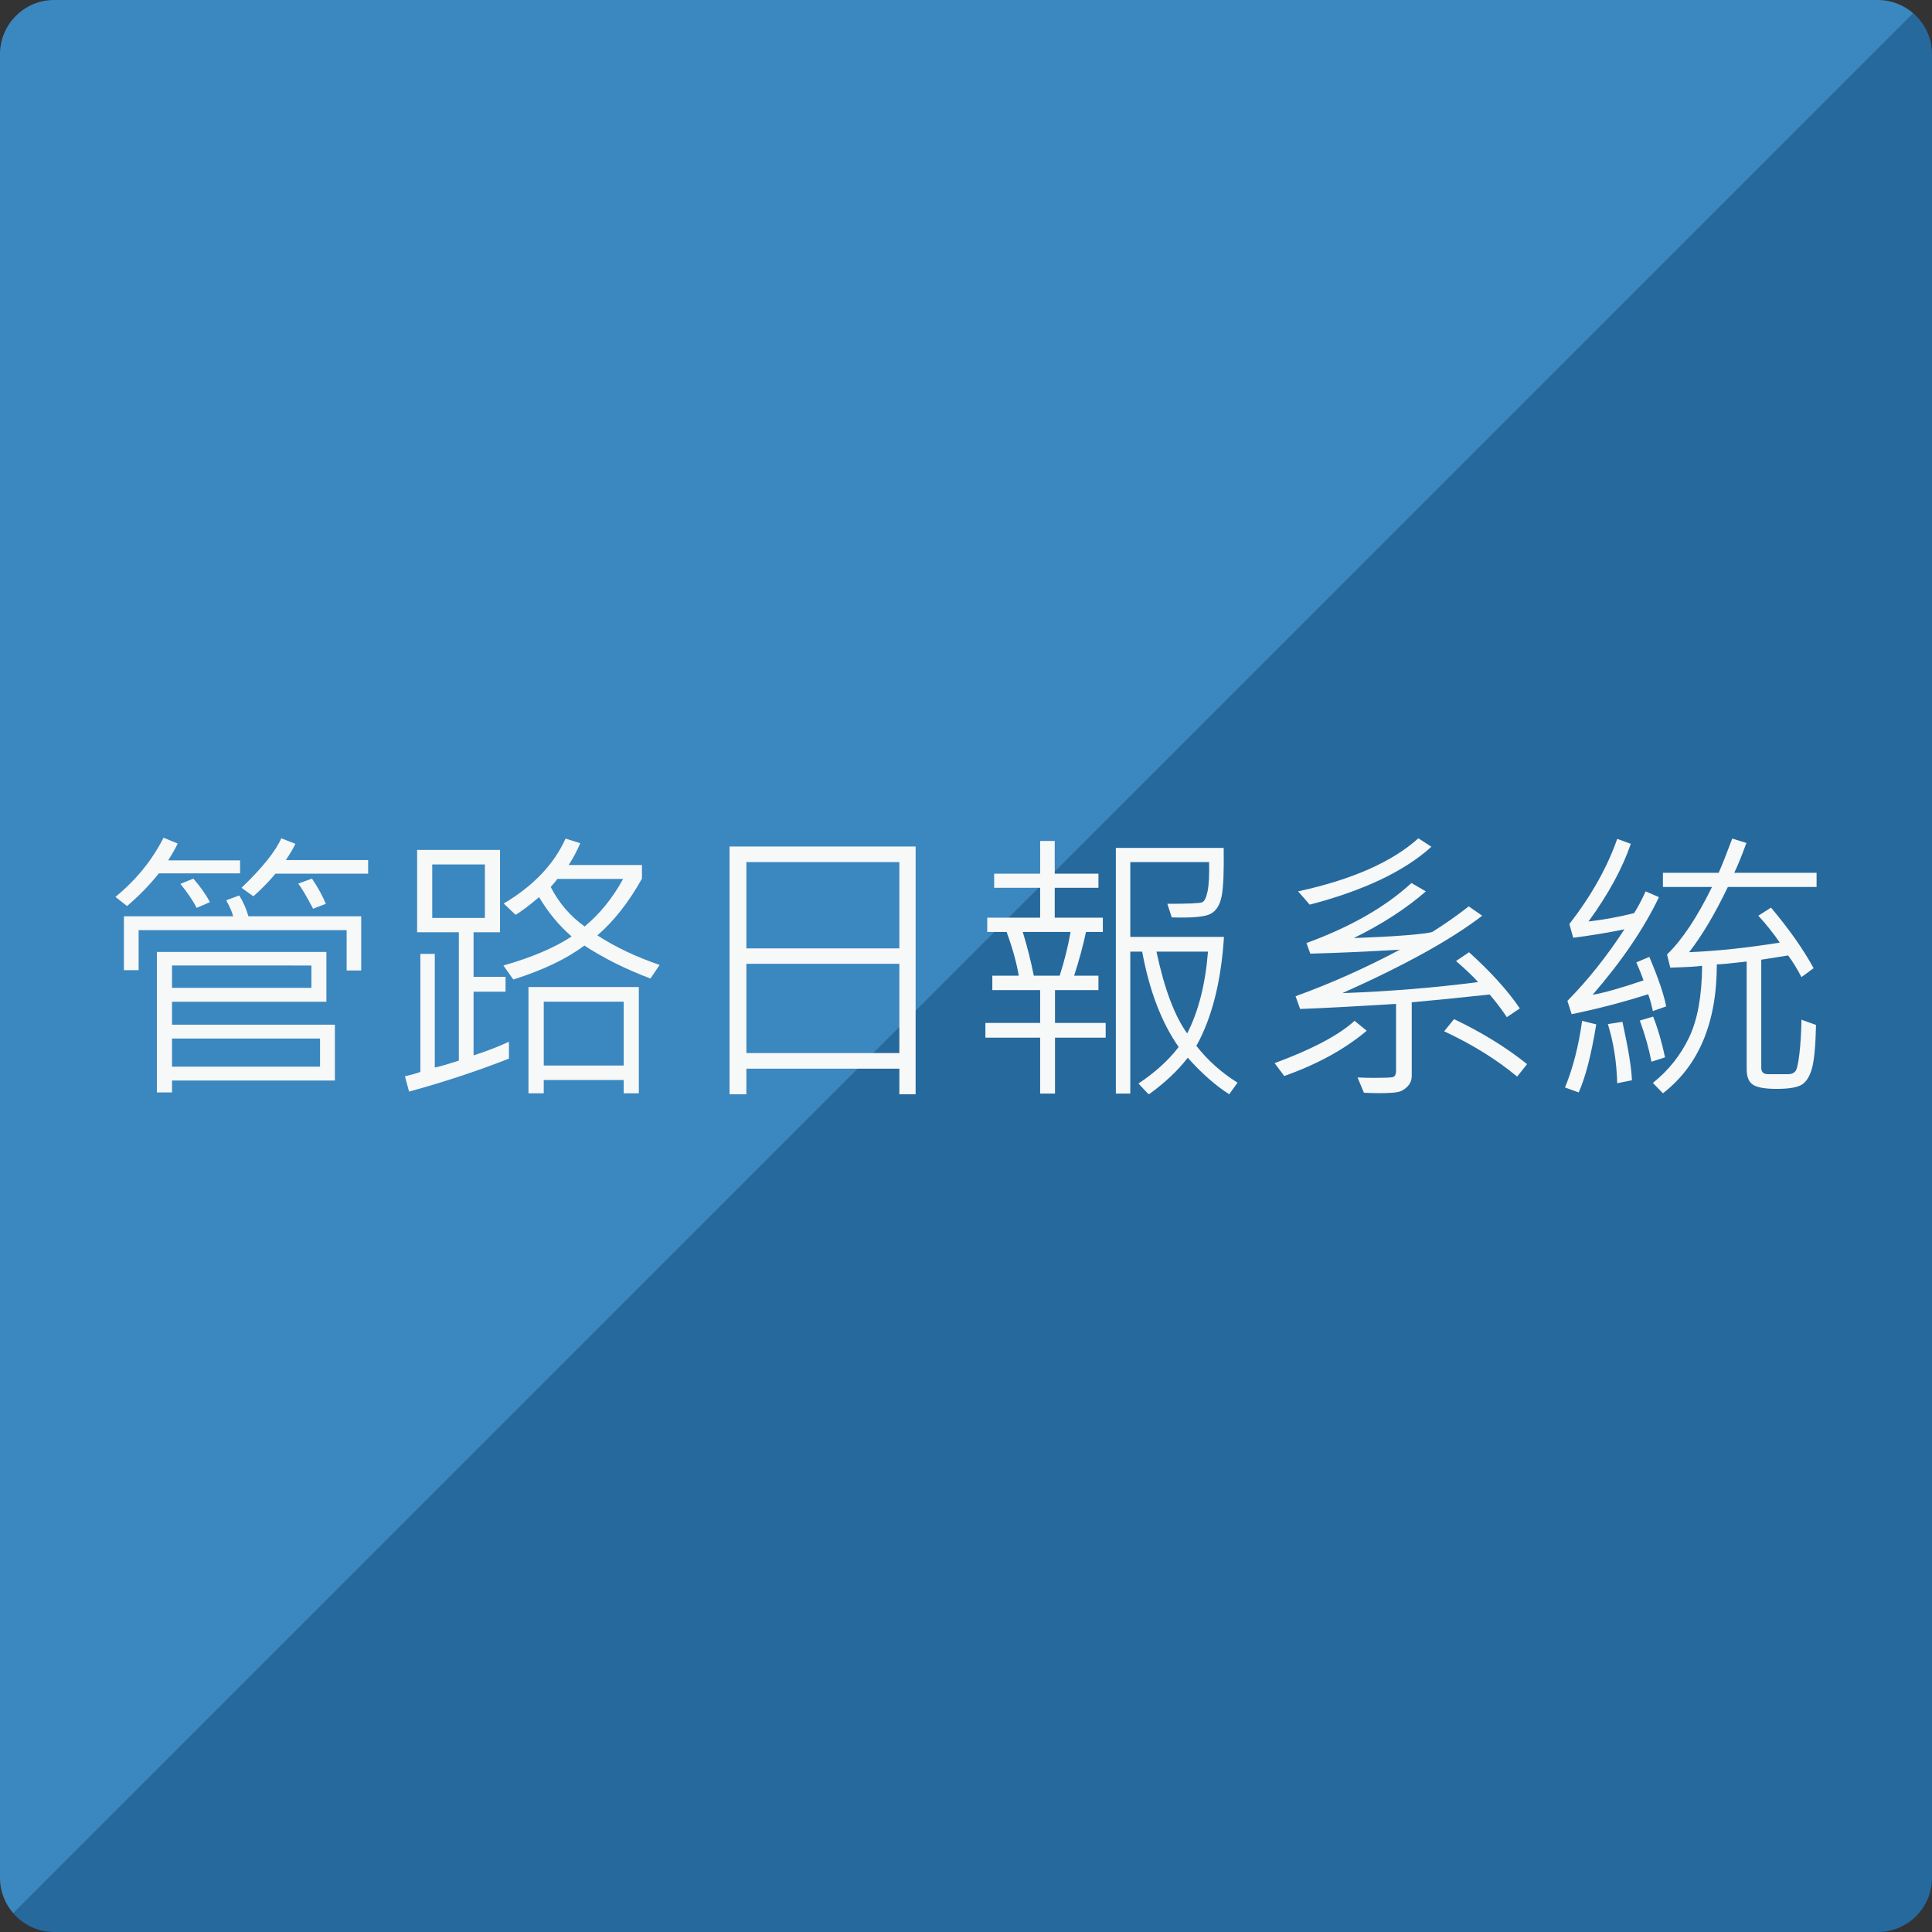
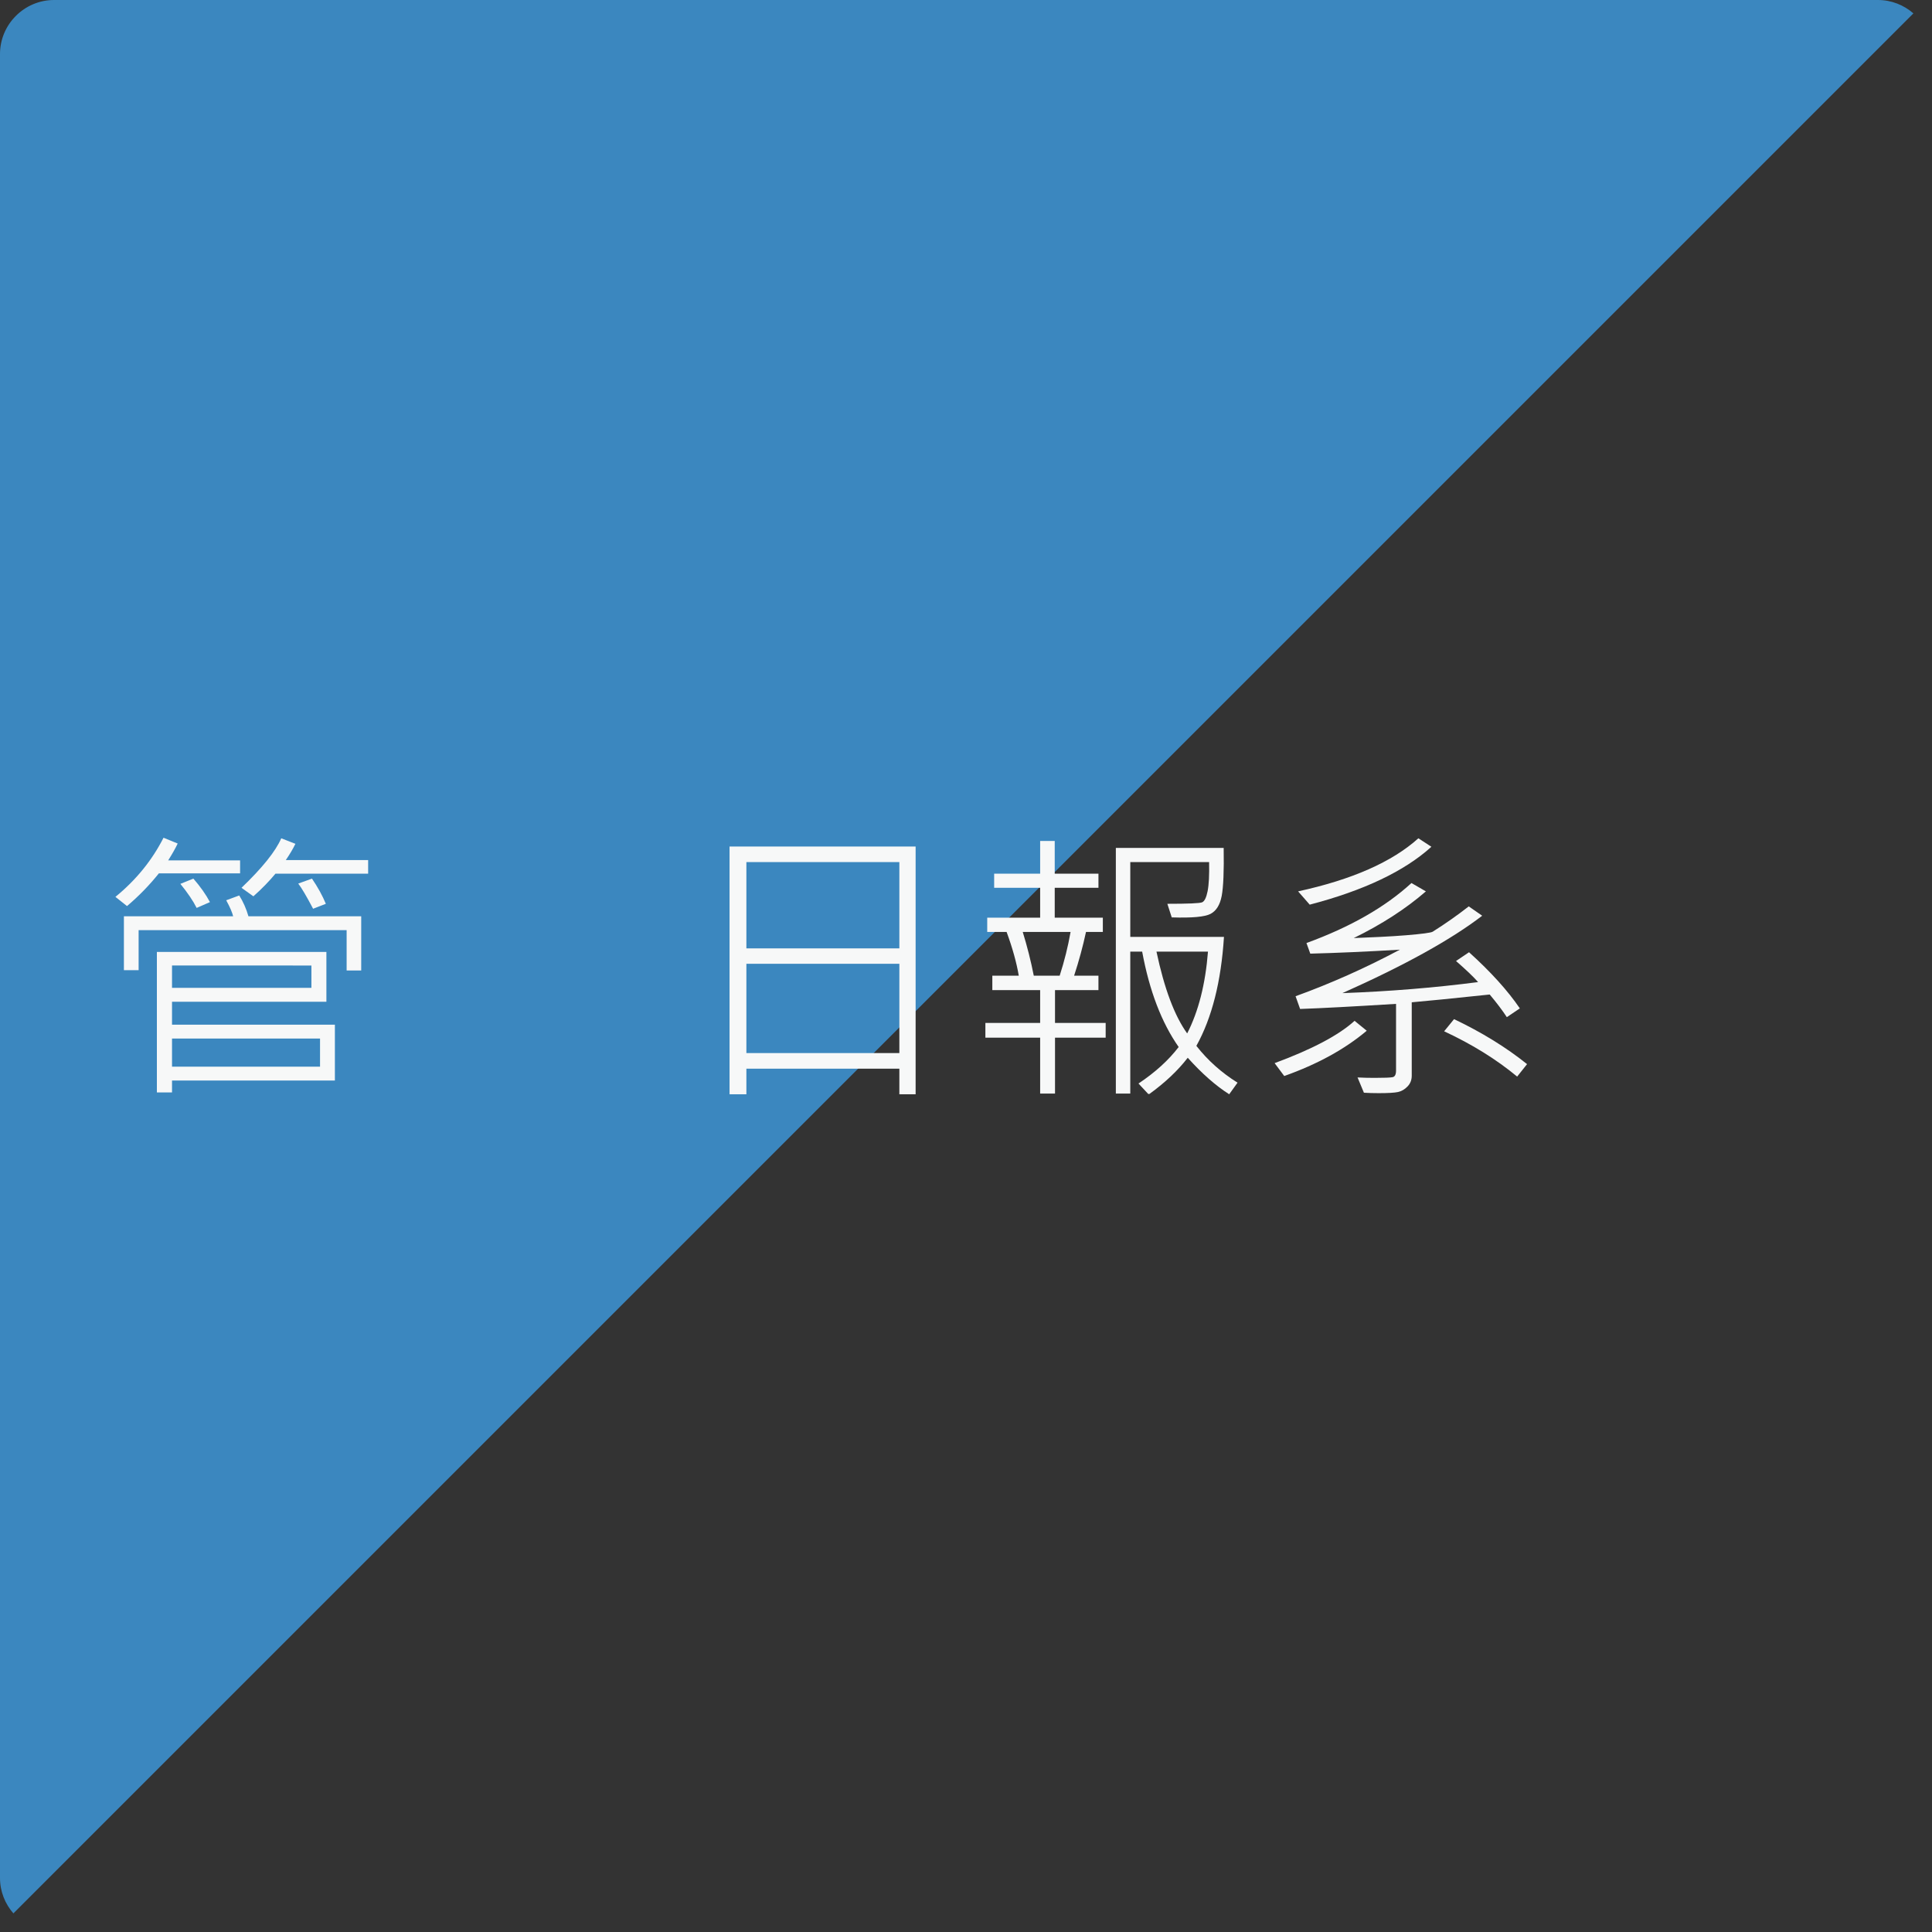
<svg xmlns="http://www.w3.org/2000/svg" version="1.1" id="圖層_1" x="0px" y="0px" width="240px" height="240px" viewBox="0 0 240 240" enable-background="new 0 0 240 240" xml:space="preserve">
  <rect x="0" y="0" width="240" height="240" fill="#333333" stroke="none" />
  <g>
    <path fill="#3B87BF" d="M233.284,0H6.714C3.021,0,0,3.021,0,6.715v226.572c0,1.681,0.631,3.219,1.663,4.401L237.688,1.663   C236.507,0.631,234.968,0,233.284,0z" />
-     <path fill="#26699D" d="M237.688,1.663L1.663,237.688C2.896,239.101,4.703,240,6.714,240h226.57c3.694,0,6.716-3.02,6.716-6.713   V6.715C240,4.704,239.1,2.896,237.688,1.663z" />
  </g>
  <g>
    <path fill="#F7F8F8" d="M29.824,108.495h-10.09c-1.184,1.477-2.502,2.83-3.955,4.061l-1.441-1.143   c2.555-2.086,4.547-4.535,5.977-7.348l1.758,0.721c-0.258,0.551-0.65,1.248-1.178,2.092h8.93V108.495z M44.871,120.554h-1.811   v-5.01h-25.84v4.975h-1.828v-6.697h13.57c-0.117-0.492-0.404-1.154-0.861-1.986l1.617-0.598c0.492,0.785,0.873,1.646,1.143,2.584   h14.01V120.554z M41.602,134.229H21.369v1.477h-1.881v-17.455h21.059v6.188H21.369v2.848h20.232V134.229z M38.684,122.716v-2.777   H21.369v2.777H38.684z M39.756,132.507v-3.498H21.369v3.498H39.756z M26.08,112.063l-1.652,0.721   c-0.434-0.867-1.107-1.863-2.021-2.988l1.617-0.65C24.891,110.142,25.576,111.114,26.08,112.063z M45.732,108.53H34.219   c-0.785,0.949-1.699,1.887-2.742,2.813L30,110.288c2.59-2.484,4.236-4.535,4.939-6.152l1.758,0.686   c-0.293,0.609-0.691,1.283-1.195,2.021h10.23V108.53z M40.477,112.274l-1.582,0.615c-0.82-1.559-1.436-2.602-1.846-3.129   l1.705-0.615C39.48,110.212,40.055,111.255,40.477,112.274z" />
-     <path fill="#F7F8F8" d="M63.223,131.505c-3.938,1.547-8.074,2.912-12.41,4.096l-0.51-1.898c0.844-0.199,1.482-0.381,1.916-0.545   v-14.66h1.793v14.115c0.504-0.094,1.5-0.381,2.988-0.861v-15.943h-5.186v-10.23h10.301v10.23h-3.287v5.537h3.973v1.846h-3.973v7.91   c1.453-0.457,2.918-1.02,4.395-1.688V131.505z M60.234,114.032v-6.645h-6.539v6.645H60.234z M81.943,119.868l-1.143,1.688   c-3.07-1.16-5.807-2.525-8.209-4.096c-2.18,1.641-5.121,3.047-8.824,4.219l-1.23-1.74c3.527-1.008,6.352-2.209,8.473-3.604   c-1.559-1.348-2.906-2.977-4.043-4.887c-1.207,1.02-2.18,1.752-2.918,2.197l-1.477-1.406c3.691-2.191,6.252-4.881,7.682-8.068   l1.828,0.58c-0.398,0.938-0.879,1.84-1.441,2.707h9.105v1.688c-1.629,2.918-3.475,5.268-5.537,7.049   C76.4,117.624,78.979,118.849,81.943,119.868z M79.359,135.812h-1.881v-1.652h-9.932v1.652h-1.898V122.61h13.711V135.812z    M77.479,132.366v-7.928h-9.932v7.928H77.479z M77.408,109.181h-8.174c-0.07,0.117-0.211,0.296-0.422,0.536   s-0.346,0.396-0.404,0.466c1.043,2.016,2.449,3.65,4.219,4.904C74.502,113.54,76.096,111.571,77.408,109.181z" />
    <path fill="#F7F8F8" d="M113.742,135.935h-2.021v-3.182H92.719v3.182h-2.092v-30.779h23.115V135.935z M111.721,117.812v-10.723   H92.719v10.723H111.721z M111.721,130.819v-11.092H92.719v11.092H111.721z" />
    <path fill="#F7F8F8" d="M137.35,128.903h-6.293v6.943h-1.846v-6.943h-6.803v-1.828h6.803v-4.078h-5.941v-1.793h3.287   c-0.281-1.641-0.785-3.451-1.512-5.432h-2.408v-1.775h6.574v-3.709h-5.713v-1.758h5.713v-4.061h1.811v4.061h5.432v1.758h-5.432   v3.709h5.977v1.775h-2.092c-0.387,1.793-0.879,3.604-1.477,5.432h3.023v1.793h-5.396v4.078h6.293V128.903z M132.99,115.772h-5.941   c0.563,1.828,1.02,3.639,1.371,5.432h3.217C132.223,119.388,132.674,117.577,132.99,115.772z M153.732,134.493l-1.037,1.441   c-1.676-1.066-3.393-2.578-5.15-4.535c-1.219,1.582-2.807,3.082-4.764,4.5h-0.141l-1.213-1.301   c2.074-1.383,3.738-2.895,4.992-4.535c-2.121-3.023-3.633-6.973-4.535-11.848h-1.477v17.631h-1.793v-30.516h13.395   c0.047,2.871-0.035,4.86-0.246,5.968s-0.671,1.849-1.38,2.224s-2.317,0.521-4.825,0.439l-0.545-1.688   c2.578,0,4.017-0.062,4.315-0.185s0.527-0.586,0.686-1.389s0.22-2.007,0.185-3.612h-9.791v9.299h11.637   c-0.352,5.543-1.494,10.055-3.428,13.535C150.035,131.728,151.74,133.251,153.732,134.493z M150.059,118.216h-6.398   c0.973,4.594,2.244,7.98,3.814,10.16C148.881,125.634,149.742,122.247,150.059,118.216z" />
    <path fill="#F7F8F8" d="M169.781,128.042c-2.707,2.285-6.123,4.16-10.248,5.625l-1.195-1.6c4.664-1.723,7.975-3.475,9.932-5.256   L169.781,128.042z M188.801,125.265l-1.617,1.09c-0.551-0.844-1.26-1.781-2.127-2.813c-4.664,0.492-7.893,0.814-9.686,0.967v9.123   c0,0.527-0.176,0.973-0.527,1.336s-0.744,0.592-1.178,0.686s-1.236,0.141-2.408,0.141c-0.656,0-1.266-0.018-1.828-0.053   l-0.791-1.898c0.668,0.035,1.365,0.053,2.092,0.053c1.23,0,1.986-0.029,2.268-0.088s0.422-0.334,0.422-0.826v-8.279   c-5.273,0.328-9.246,0.539-11.918,0.633l-0.563-1.582c4.395-1.594,8.713-3.521,12.955-5.783c-4.16,0.246-7.869,0.41-11.127,0.492   l-0.475-1.318c5.438-1.98,9.785-4.465,13.043-7.453l1.793,1.037c-2.484,2.156-5.473,4.09-8.965,5.801   c1.172-0.047,2.294-0.097,3.366-0.149s2.124-0.12,3.155-0.202c1.98-0.164,3.076-0.311,3.287-0.439   c1.547-0.973,3.041-2.021,4.482-3.146l1.67,1.16c-3.855,2.965-9.645,6.17-17.367,9.615c5.813-0.211,11.432-0.668,16.857-1.371   c-0.551-0.633-1.465-1.506-2.742-2.619l1.617-1.09C185.186,120.724,187.289,123.05,188.801,125.265z M177.814,105.19   c-3.352,3.035-8.391,5.432-15.117,7.189l-1.441-1.652c6.691-1.453,11.672-3.65,14.941-6.592L177.814,105.19z M189.697,132.19   l-1.23,1.547c-2.59-2.145-5.613-4.02-9.07-5.625l1.23-1.512C184.072,128.241,187.096,130.104,189.697,132.19z" />
-     <path fill="#F7F8F8" d="M198.293,127.251c-0.621,3.785-1.348,6.604-2.18,8.455l-1.705-0.615c0.984-2.379,1.693-5.139,2.127-8.279   L198.293,127.251z M206.977,125.019l-1.652,0.58c-0.176-0.82-0.369-1.518-0.58-2.092c-3.141,0.996-6.311,1.822-9.51,2.479   l-0.527-1.652c2.543-2.578,4.904-5.543,7.084-8.895c-1.898,0.398-4.02,0.75-6.363,1.055l-0.475-1.705   c2.742-3.551,4.723-7.078,5.941-10.582l1.688,0.615c-1.043,3.059-2.795,6.275-5.256,9.65c1.898-0.223,3.785-0.568,5.66-1.037   c0.422-0.633,0.902-1.535,1.441-2.707l1.652,0.721c-1.875,3.914-4.623,7.957-8.244,12.129c1.43-0.246,3.539-0.844,6.328-1.793   c-0.246-0.703-0.545-1.447-0.896-2.232l1.617-0.686C206.01,121.526,206.707,123.577,206.977,125.019z M202.723,134.194   l-1.828,0.369c-0.07-2.648-0.457-5.098-1.16-7.348l1.811-0.281C202.283,130.298,202.676,132.718,202.723,134.194z M206.836,131.347   l-1.688,0.545c-0.305-1.605-0.785-3.311-1.441-5.115l1.652-0.492C205.957,127.808,206.449,129.495,206.836,131.347z    M225.662,110.183h-11.021c-1.617,3.363-3.223,6.064-4.816,8.104c3.539-0.152,7.295-0.551,11.268-1.195   c-0.844-1.219-1.734-2.332-2.672-3.34l1.582-1.002c2.273,2.707,4.037,5.215,5.291,7.523l-1.512,1.107   c-0.504-0.984-1.055-1.881-1.652-2.689l-3.34,0.527v13.43c0,0.527,0.275,0.791,0.826,0.791h2.549c0.34,0,0.615-0.105,0.826-0.316   s0.39-0.943,0.536-2.197s0.231-2.672,0.255-4.254l1.811,0.65c-0.059,2.707-0.24,4.556-0.545,5.546s-0.753,1.638-1.345,1.942   s-1.591,0.457-2.997,0.457c-1.43,0-2.408-0.17-2.936-0.51s-0.791-0.984-0.791-1.934v-13.377c-1.992,0.234-3.229,0.352-3.709,0.352   c0,7.23-2.232,12.568-6.697,16.014l-1.248-1.283c1.957-1.57,3.46-3.46,4.509-5.669s1.585-5.171,1.608-8.886   c-0.598,0.094-1.916,0.17-3.955,0.229l-0.404-1.635c1.863-1.793,3.727-4.588,5.59-8.385h-6.1v-1.758h6.926   c0.41-0.926,0.973-2.344,1.688-4.254l1.758,0.545c-0.609,1.664-1.113,2.9-1.512,3.709h10.23V110.183z" />
  </g>
</svg>